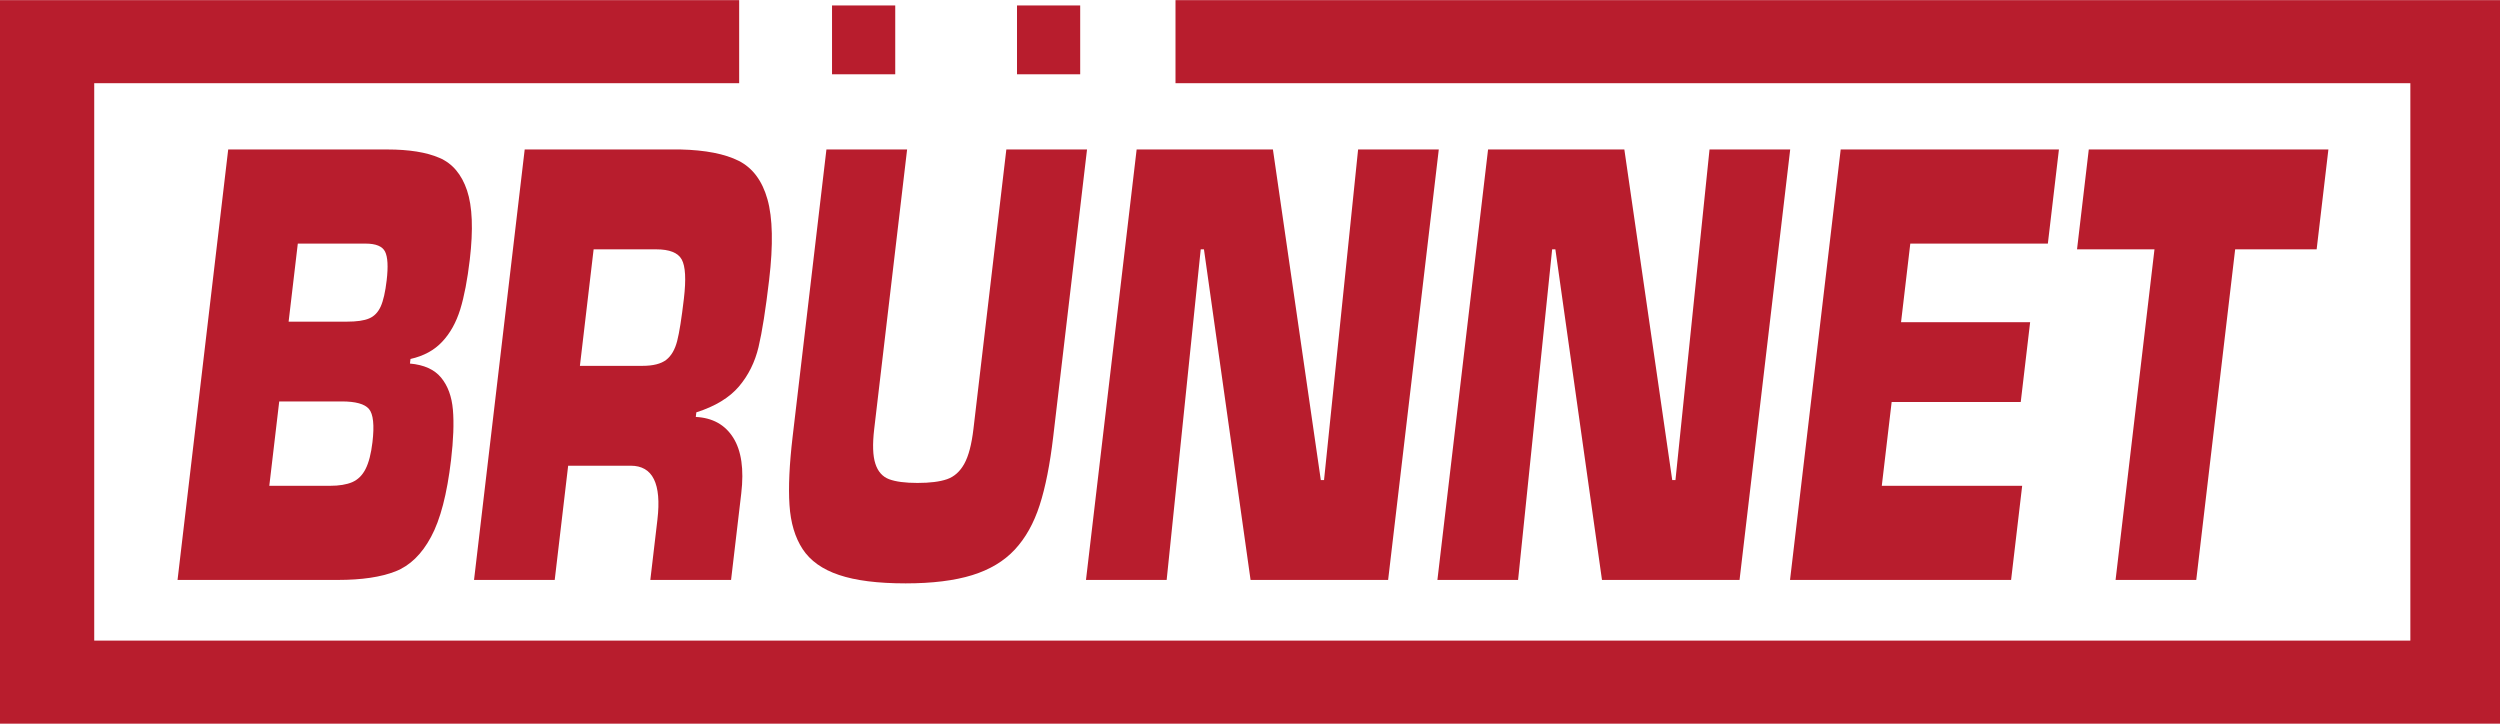
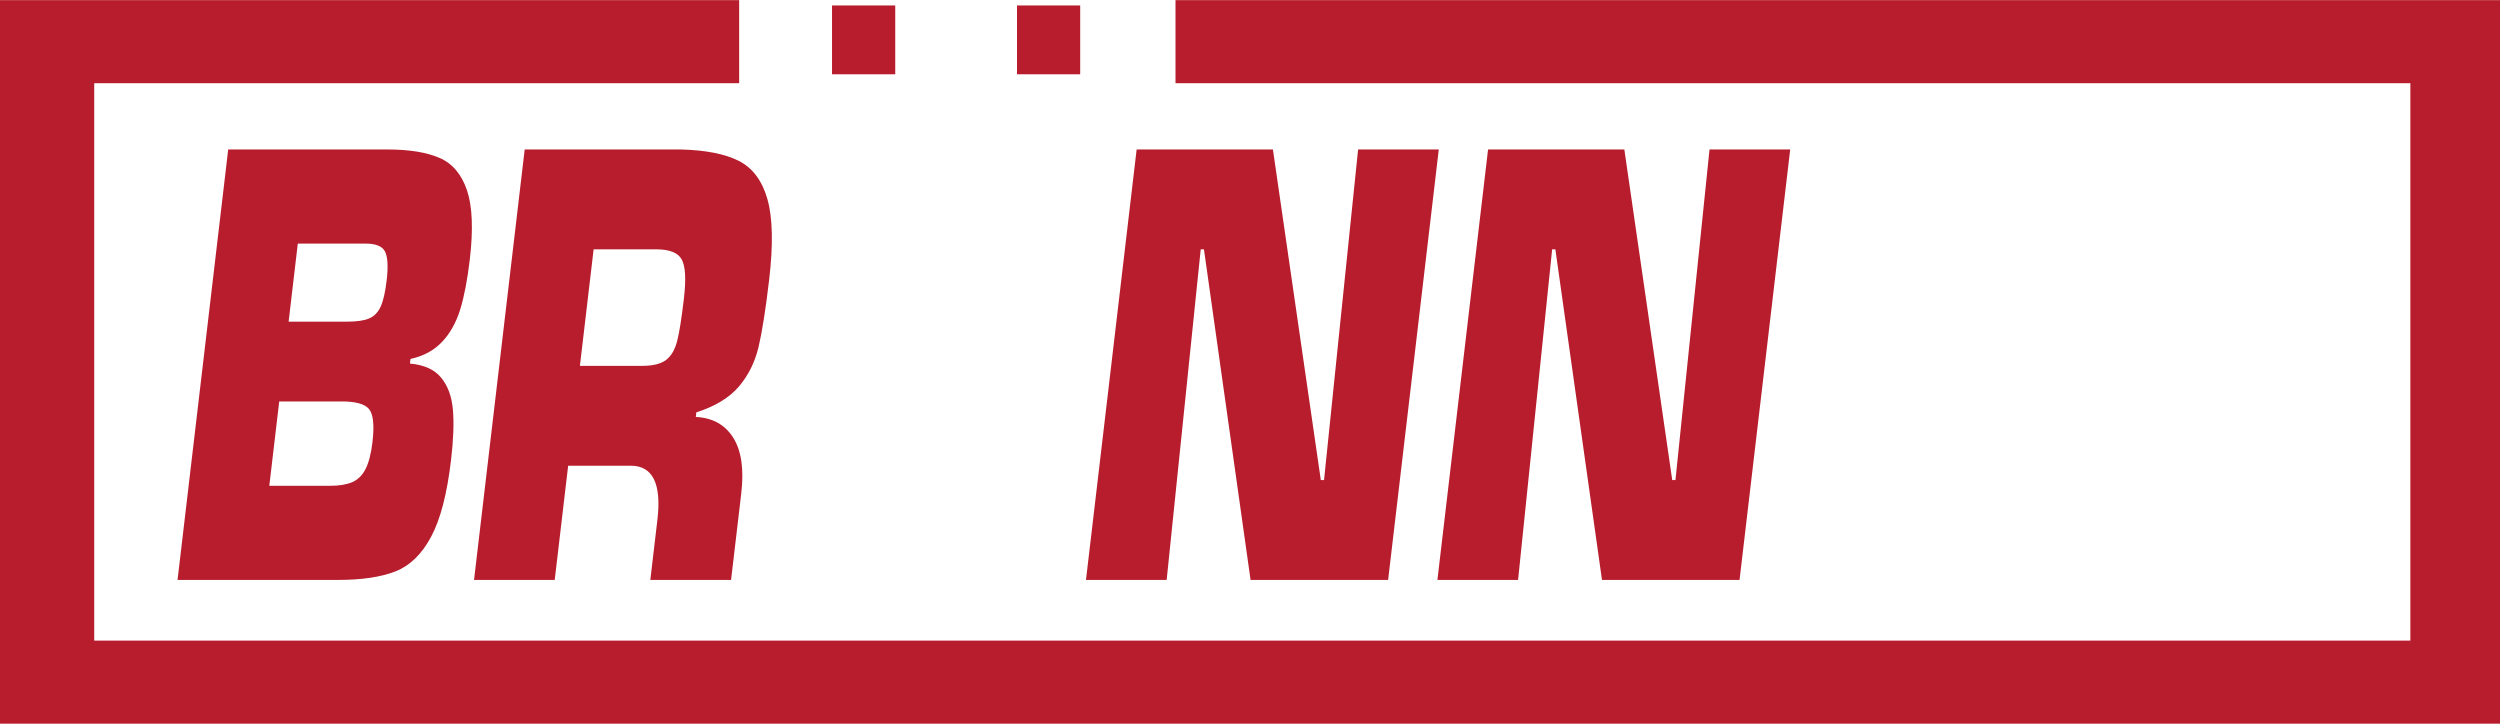
<svg xmlns="http://www.w3.org/2000/svg" xml:space="preserve" width="601px" height="174px" version="1.1" style="shape-rendering:geometricPrecision; text-rendering:geometricPrecision; image-rendering:optimizeQuality; fill-rule:evenodd; clip-rule:evenodd" viewBox="0 0 592368 171426">
  <defs>
    <style type="text/css">
   
    .fil1 {fill:#B81D2D}
    .fil0 {fill:#B81D2D;fill-rule:nonzero}
   
  </style>
  </defs>
  <g id="Ebene_x0020_1">
    <g id="_567211032">
      <g>
        <path class="fil0" d="M42068 137375l12004 -101996 37676 0c5177,0 9305,658 12382,1995 3079,1315 5244,3898 6532,7707 1273,3807 1490,9270 653,16387 -561,4760 -1312,8703 -2266,11809 -971,3105 -2388,5666 -4279,7661 -1879,2017 -4381,3377 -7506,4079l-128 1088c3327,295 5793,1406 7382,3332 1603,1949 2530,4488 2797,7639 269,3127 121,7094 -442,11876 -947,8047 -2522,14121 -4741,18224 -2206,4125 -5028,6845 -8451,8182 -3423,1337 -7947,2017 -13571,2017l-38042 0zm28496 -79692l-2177 18495 13764 0c2374,0 4155,-250 5332,-771 1190,-498 2098,-1450 2720,-2810 625,-1383 1091,-3446 1416,-6211 384,-3264 253,-5530 -379,-6800 -631,-1269 -2181,-1903 -4619,-1903l-16057 0zm-4402 37398l-2352 19991 14417 0c2150,0 3889,-294 5231,-861 1343,-590 2387,-1609 3153,-3105 765,-1496 1319,-3627 1642,-6369 474,-4035 194,-6664 -827,-7865 -1022,-1202 -3167,-1791 -6448,-1791l-14816 0z" />
        <path id="1" class="fil0" d="M149454 110312l-14831 0 -3185 27063 -19117 0 12004 -101996 36911 0c5910,137 10519,1043 13813,2698 3291,1677 5562,4714 6797,9111 1248,4420 1378,10767 401,19062 -827,7027 -1658,12330 -2512,15934 -852,3581 -2399,6709 -4654,9361 -2237,2629 -5603,4692 -10088,6120l-128 1088c3991,204 6950,1858 8881,4941 1932,3082 2561,7480 1892,13169l-2415 20512 -19132 0 1681 -14279c1002,-8522 -1108,-12784 -6318,-12784zm-12046 -23663l14831 0c2501,0 4373,-476 5598,-1405 1227,-952 2088,-2448 2612,-4465 527,-2040 1049,-5394 1596,-10041 539,-4578 379,-7684 -515,-9293 -878,-1609 -2904,-2403 -6042,-2403l-14831 0 -3249 27607z" />
-         <path id="2" class="fil0" d="M238451 35379l19117 0 -8003 67997c-779,6619 -1849,12059 -3224,16297 -1378,4262 -3337,7775 -5890,10517 -2553,2743 -5928,4760 -10095,6052 -4182,1292 -9437,1949 -15762,1949 -6579,0 -11838,-657 -15791,-1994 -3939,-1315 -6819,-3378 -8615,-6120 -1809,-2765 -2851,-6233 -3119,-10449 -284,-4216 -29,-9633 750,-16252l8002 -67997 19117 0 -7795 66230c-426,3626 -335,6369 275,8227 593,1859 1692,3083 3247,3672 1572,590 3815,884 6730,884 2964,0 5308,-294 7002,-884 1695,-589 3047,-1790 4075,-3626 1029,-1836 1752,-4601 2184,-8273l7795 -66230z" />
        <polygon id="3" class="fil0" points="284509,59042 276437,137375 257320,137375 269324,35379 301615,35379 312963,113712 313727,113712 321799,35379 340916,35379 328912,137375 296318,137375 285274,59042 " />
        <polygon id="4" class="fil0" points="367777,59042 359705,137375 340589,137375 352593,35379 384884,35379 396231,113712 396996,113712 405068,35379 424184,35379 412180,137375 379586,137375 368542,59042 " />
-         <polygon id="5" class="fil0" points="452639,57683 450447,76314 481033,76314 478808,95217 448222,95217 445885,115072 479148,115072 476523,137375 424144,137375 436148,35379 487858,35379 485233,57683 " />
-         <polygon id="6" class="fil0" points="529615,59042 520396,137375 501279,137375 510498,59042 492146,59042 494931,35379 551707,35379 548922,59042 " />
      </g>
      <polygon class="fil1" points="0,0 175143,0 175143,19682 22326,19682 22326,151745 571127,151745 571127,19682 278532,19682 278532,0 592368,0 592368,171426 0,171426 " />
      <polygon class="fil0" points="240977,17564 240977,1256 255949,1256 255949,17564 " />
      <polygon class="fil0" points="197147,17564 197147,1256 212125,1256 212125,17564 " />
    </g>
  </g>
</svg>